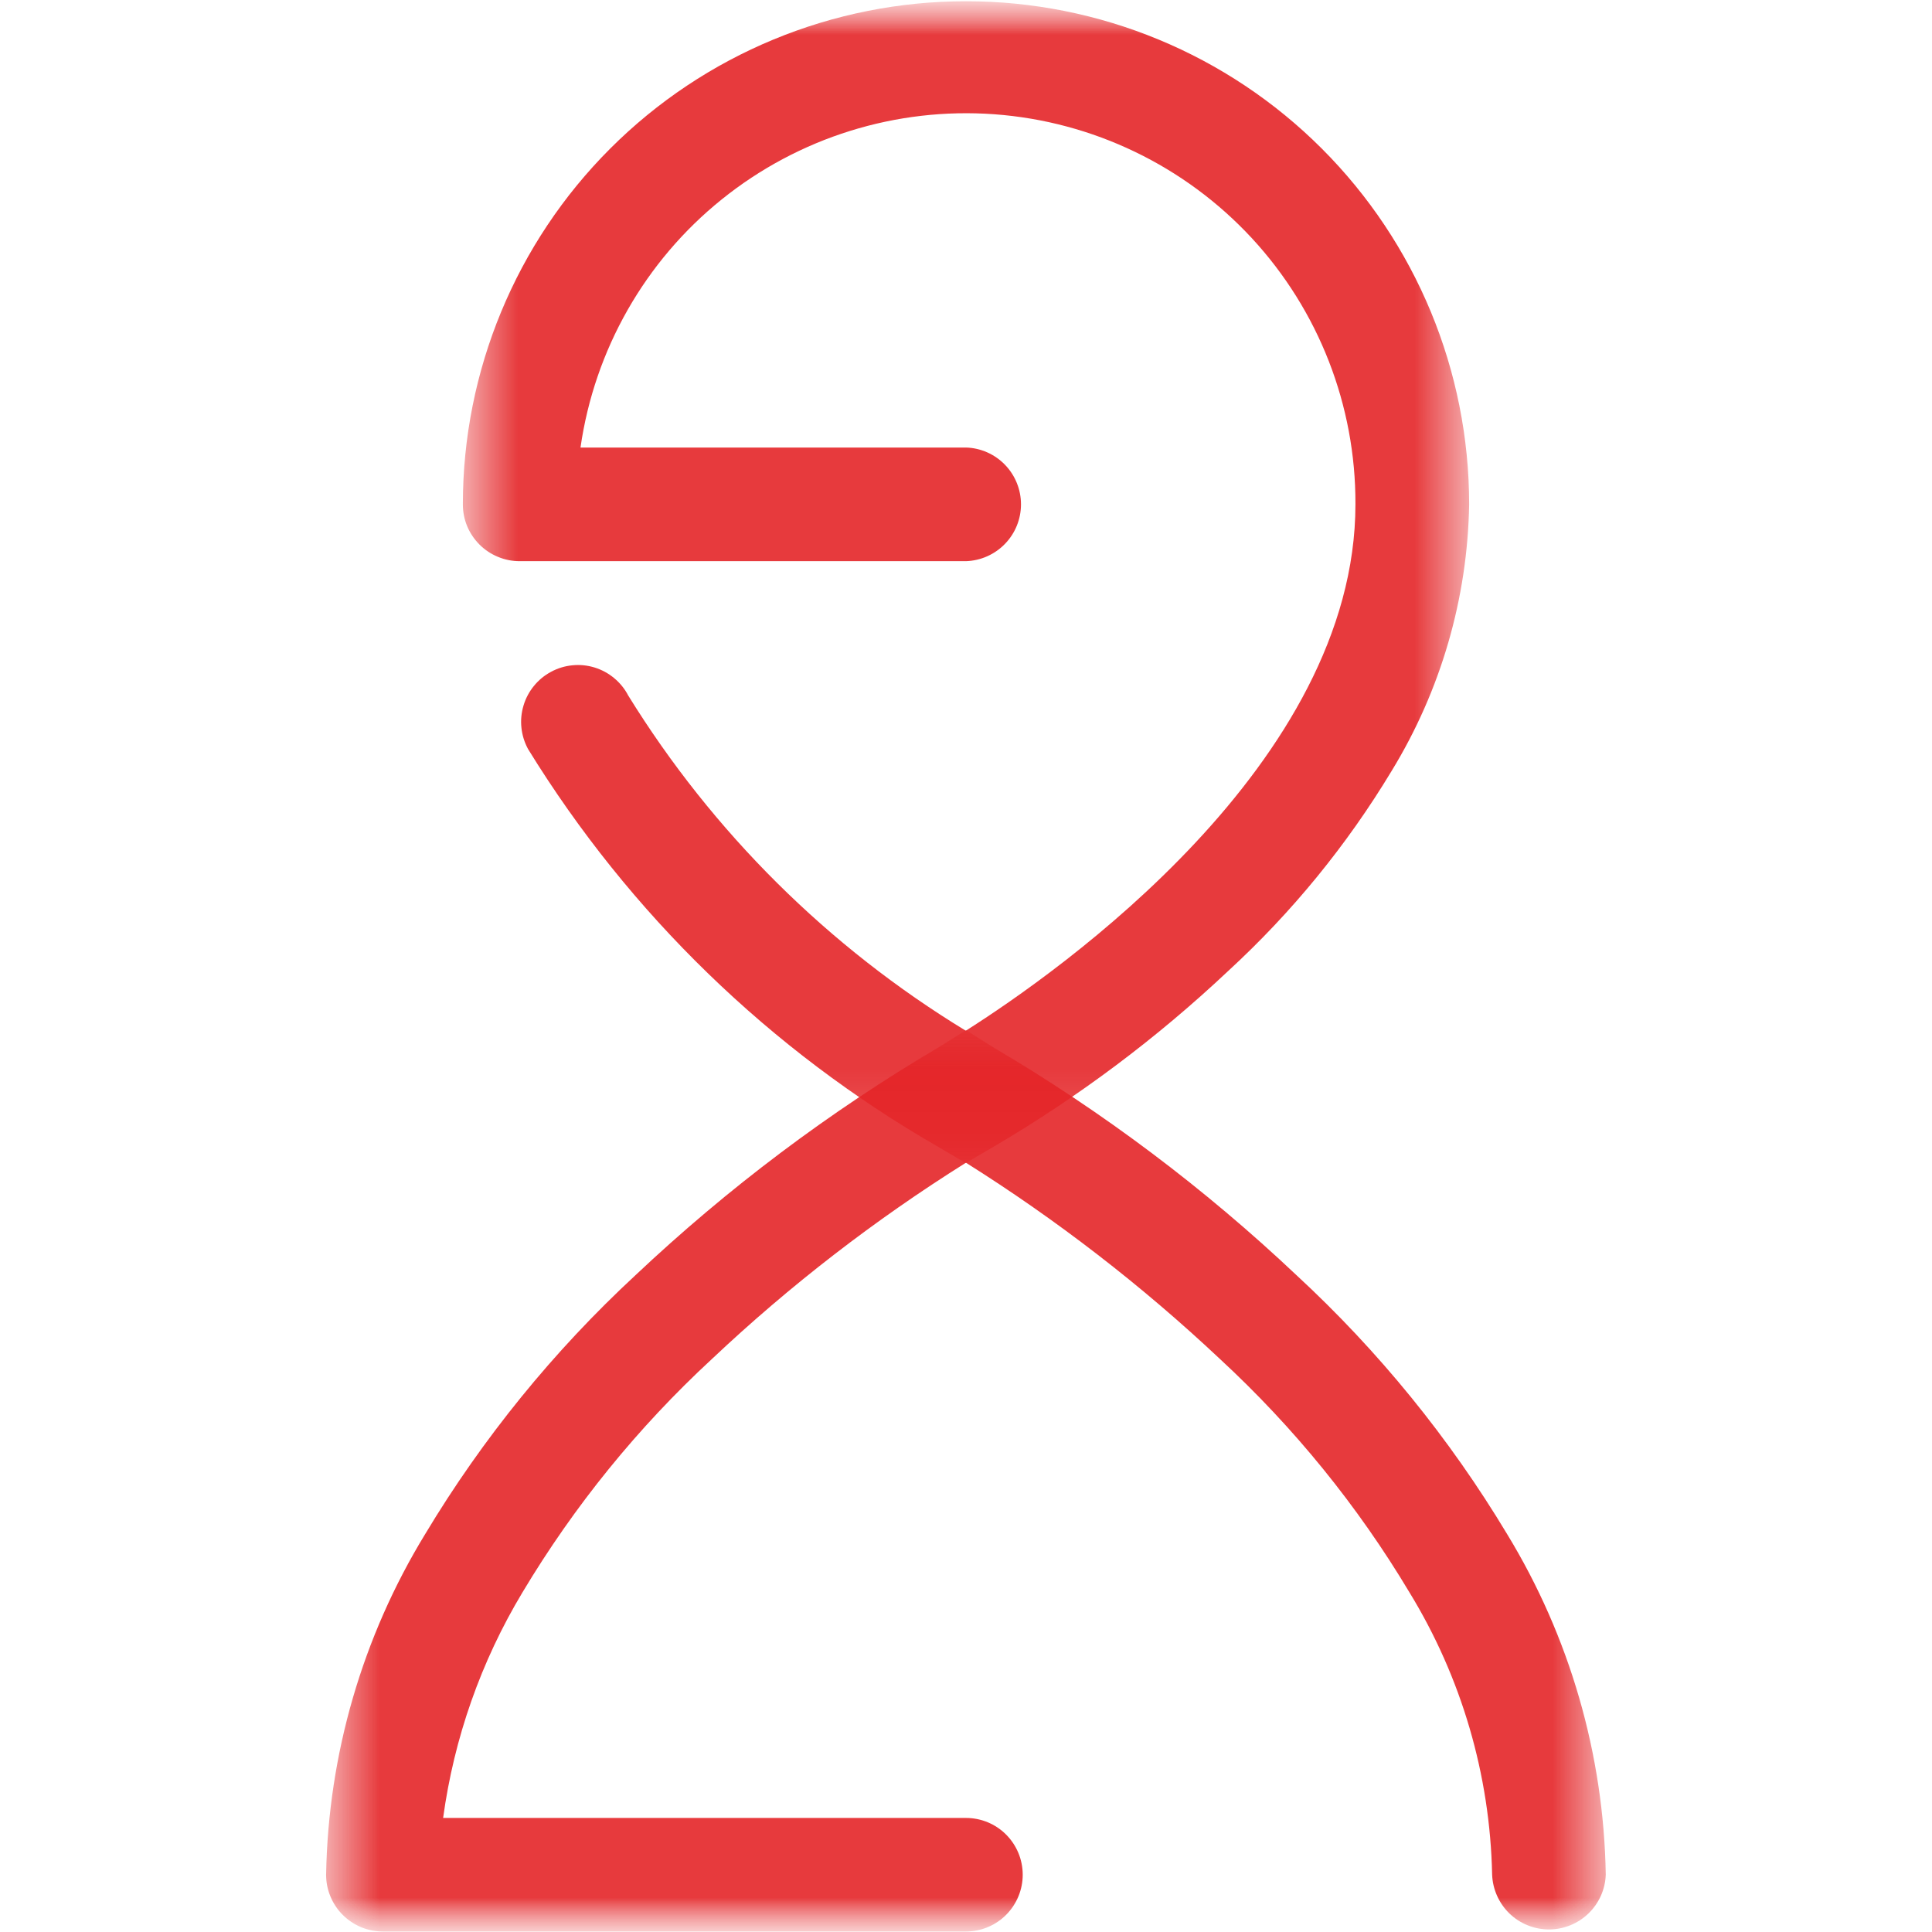
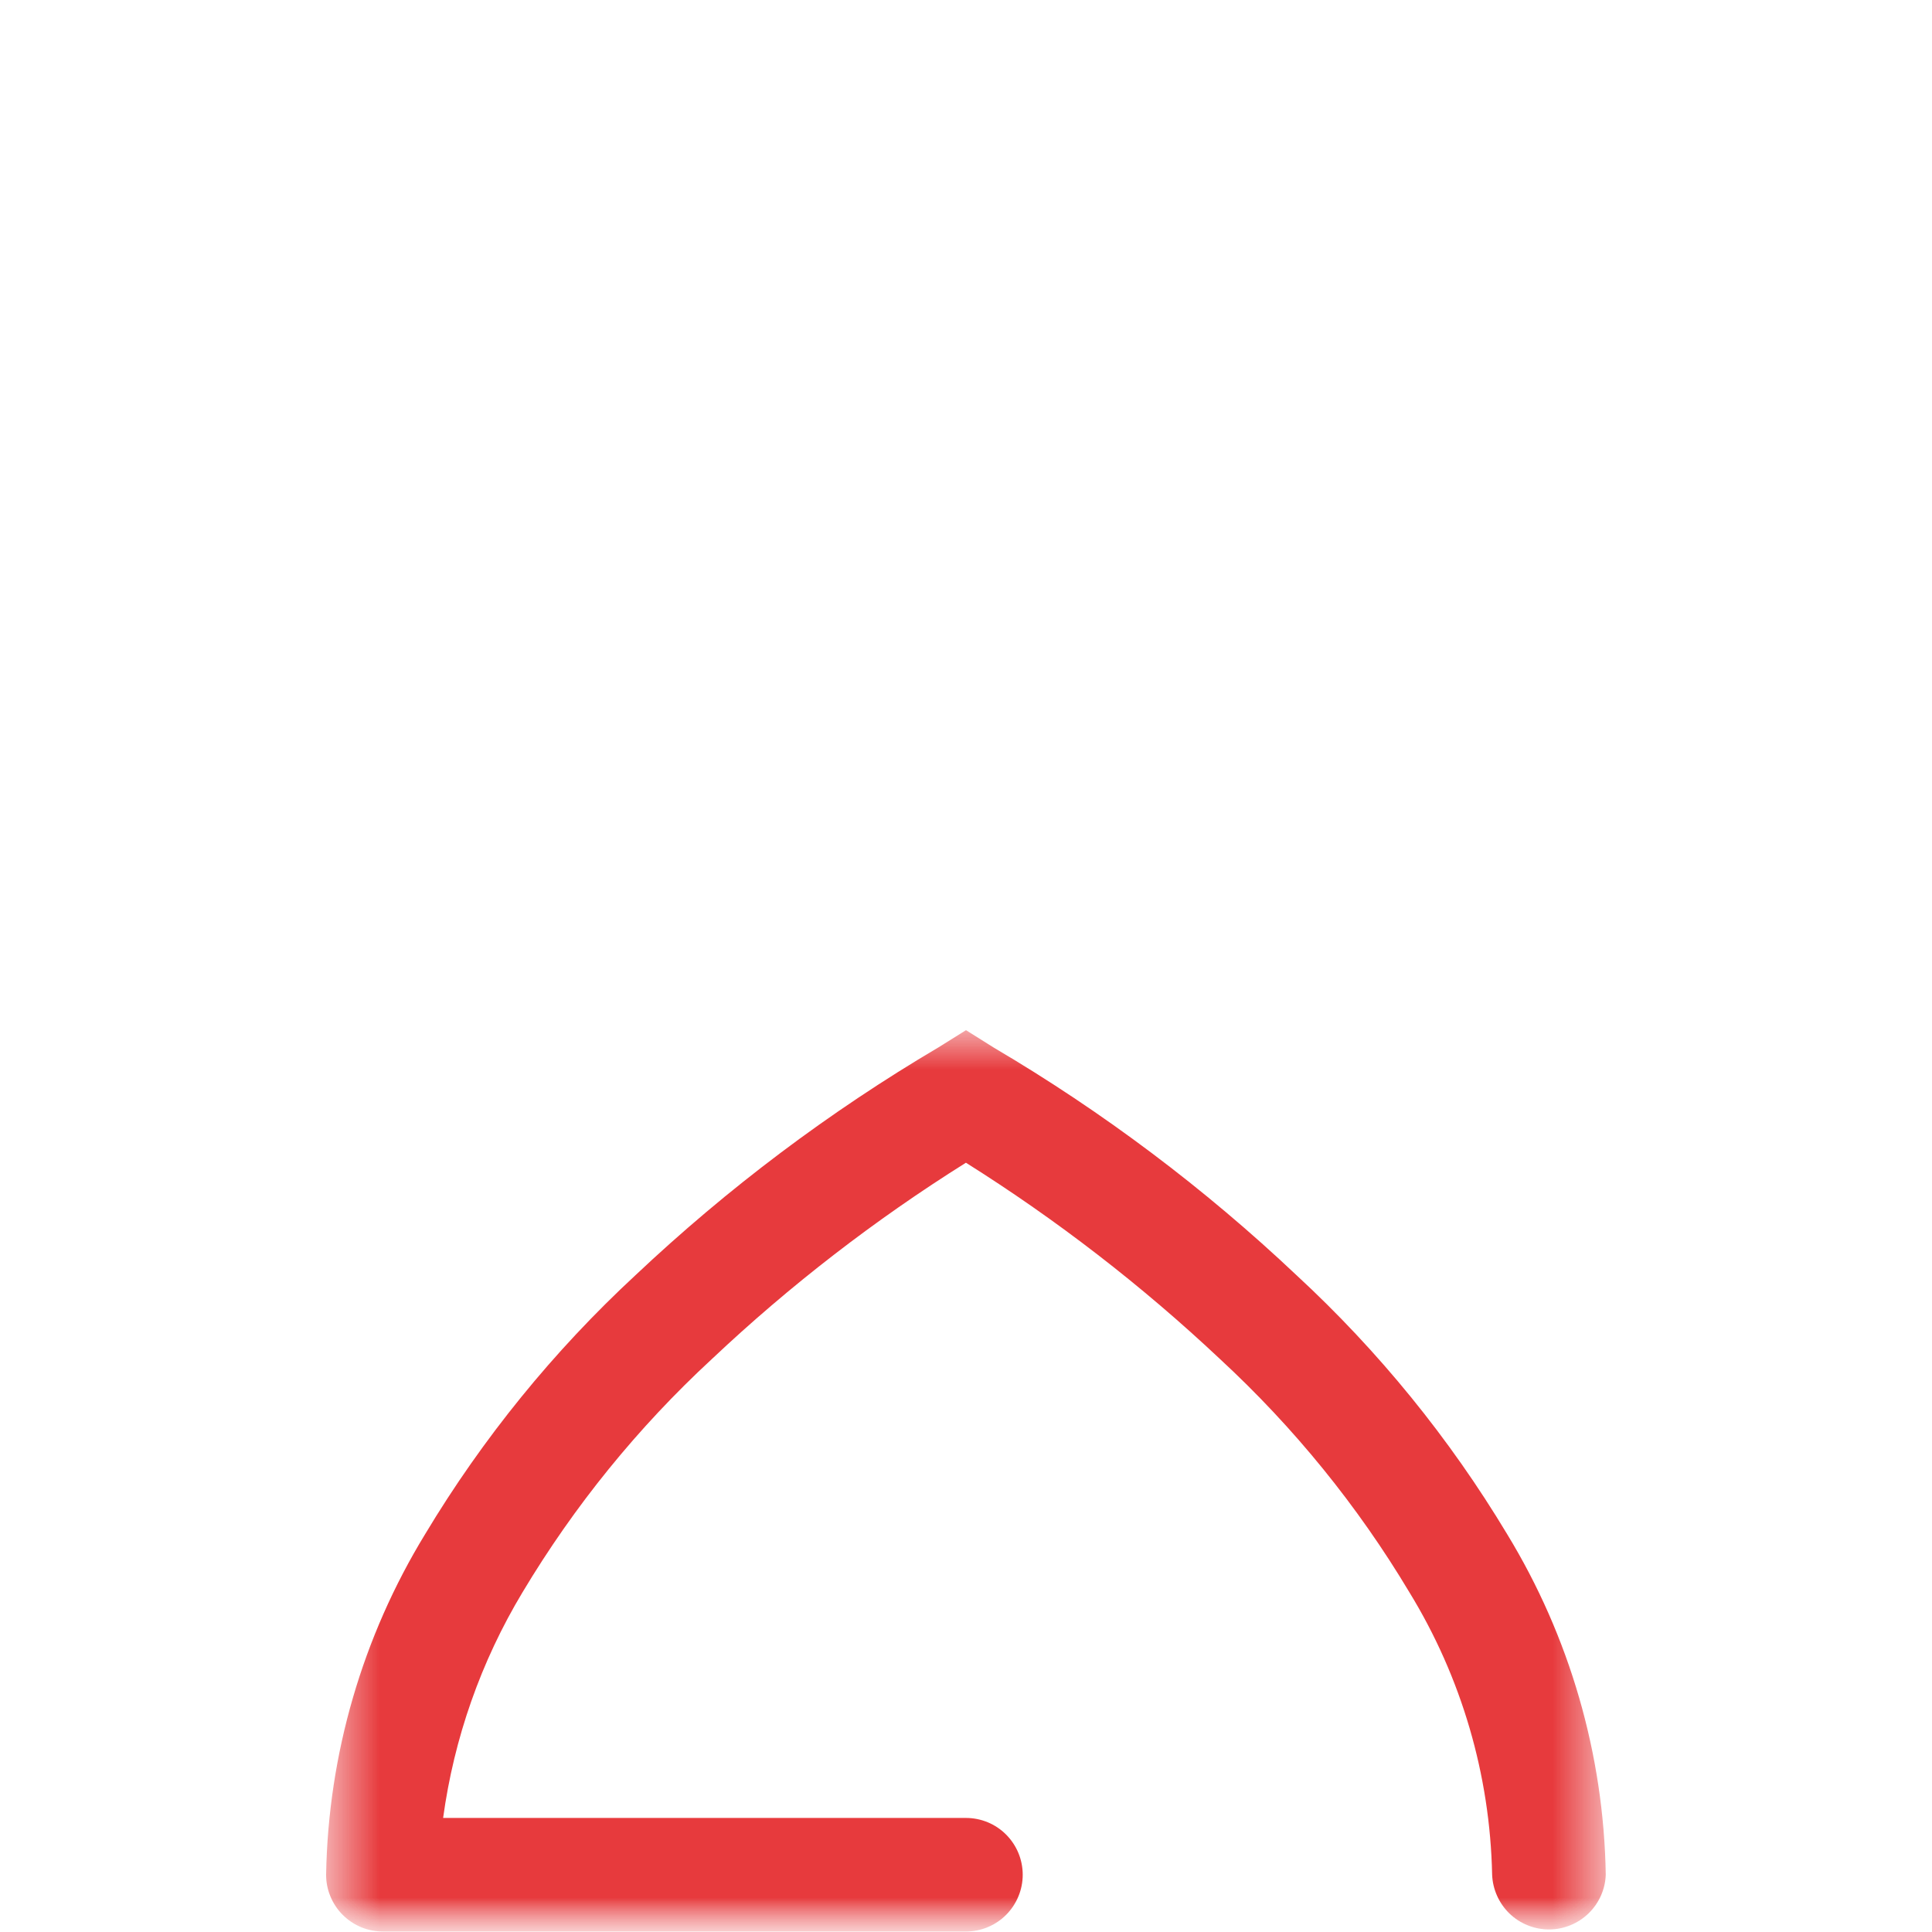
<svg xmlns="http://www.w3.org/2000/svg" width="28" height="28" viewBox="0 0 28 28" fill="none">
  <mask id="mask0_2004_6052" style="mask-type:luminance" maskUnits="userSpaceOnUse" x="0" y="0" width="28" height="28">
    <path d="M28 0H0V28H28V0Z" fill="white" />
  </mask>
  <g mask="url(#mask0_2004_6052)">
    <g opacity="0.9">
      <mask id="mask1_2004_6052" style="mask-type:luminance" maskUnits="userSpaceOnUse" x="6" y="0" width="16" height="17">
        <path d="M21.291 0H6.706V16.855H21.291V0Z" fill="white" />
      </mask>
      <g mask="url(#mask1_2004_6052)">
-         <path d="M14.4 16.619C15.626 15.9 16.766 15.046 17.8 14.072C18.724 13.223 19.522 12.246 20.169 11.172C20.881 10.007 21.269 8.674 21.292 7.31C21.292 5.376 20.524 3.521 19.156 2.153C17.789 0.786 15.934 0.018 14 0.018C12.066 0.018 10.211 0.786 8.844 2.153C7.476 3.521 6.708 5.376 6.708 7.31C6.708 7.418 6.729 7.525 6.77 7.625C6.812 7.725 6.872 7.815 6.949 7.892C7.025 7.968 7.116 8.029 7.216 8.07C7.316 8.112 7.423 8.133 7.531 8.133H14.002C14.215 8.125 14.418 8.035 14.566 7.881C14.714 7.728 14.797 7.523 14.797 7.309C14.797 7.096 14.714 6.89 14.566 6.737C14.418 6.583 14.215 6.493 14.002 6.486H8.413C8.616 5.071 9.347 3.785 10.461 2.889C11.574 1.993 12.986 1.552 14.412 1.656C15.837 1.761 17.17 2.402 18.141 3.45C19.112 4.499 19.649 5.877 19.644 7.307C19.644 11.067 15.344 14.084 13.997 14.938C12.006 13.726 10.329 12.061 9.104 10.079C9.054 9.982 8.984 9.897 8.901 9.828C8.817 9.758 8.721 9.706 8.617 9.674C8.513 9.642 8.404 9.631 8.296 9.642C8.188 9.652 8.083 9.684 7.987 9.736C7.891 9.787 7.806 9.857 7.738 9.941C7.669 10.025 7.618 10.122 7.587 10.226C7.556 10.33 7.545 10.439 7.557 10.547C7.568 10.655 7.601 10.76 7.653 10.856C9.122 13.243 11.165 15.225 13.596 16.62L13.996 16.856L14.4 16.619Z" fill="#E42528" />
-       </g>
+         </g>
    </g>
    <g opacity="0.9">
      <mask id="mask2_2004_6052" style="mask-type:luminance" maskUnits="userSpaceOnUse" x="4" y="14" width="20" height="14">
-         <path d="M23.273 14.934H4.727V28.001H23.273V14.934Z" fill="white" />
+         <path d="M23.273 14.934H4.727V28.001H23.273V14.934" fill="white" />
      </mask>
      <g mask="url(#mask2_2004_6052)">
        <path d="M14.403 15.183C15.985 16.115 17.457 17.222 18.792 18.483C19.981 19.582 21.008 20.845 21.842 22.233C22.749 23.721 23.243 25.425 23.272 27.168C23.265 27.381 23.175 27.583 23.021 27.732C22.867 27.88 22.662 27.963 22.449 27.963C22.235 27.963 22.03 27.88 21.876 27.732C21.723 27.583 21.633 27.381 21.625 27.168C21.595 25.721 21.181 24.309 20.425 23.075C19.677 21.824 18.753 20.687 17.683 19.698C16.55 18.632 15.316 17.679 13.999 16.851C12.681 17.677 11.447 18.63 10.315 19.698C9.244 20.688 8.321 21.826 7.572 23.078C6.971 24.078 6.58 25.19 6.422 26.347H13.999C14.217 26.347 14.427 26.433 14.581 26.588C14.735 26.742 14.822 26.951 14.822 27.17C14.822 27.388 14.735 27.597 14.581 27.752C14.427 27.906 14.217 27.993 13.999 27.993H5.55C5.442 27.993 5.335 27.972 5.235 27.931C5.135 27.889 5.044 27.829 4.967 27.752C4.891 27.676 4.83 27.585 4.789 27.485C4.747 27.385 4.726 27.278 4.726 27.17C4.757 25.425 5.253 23.721 6.162 22.233C6.996 20.844 8.023 19.58 9.211 18.48C10.547 17.22 12.019 16.113 13.6 15.18L14 14.93L14.403 15.183Z" fill="#E42528" />
      </g>
    </g>
  </g>
</svg>